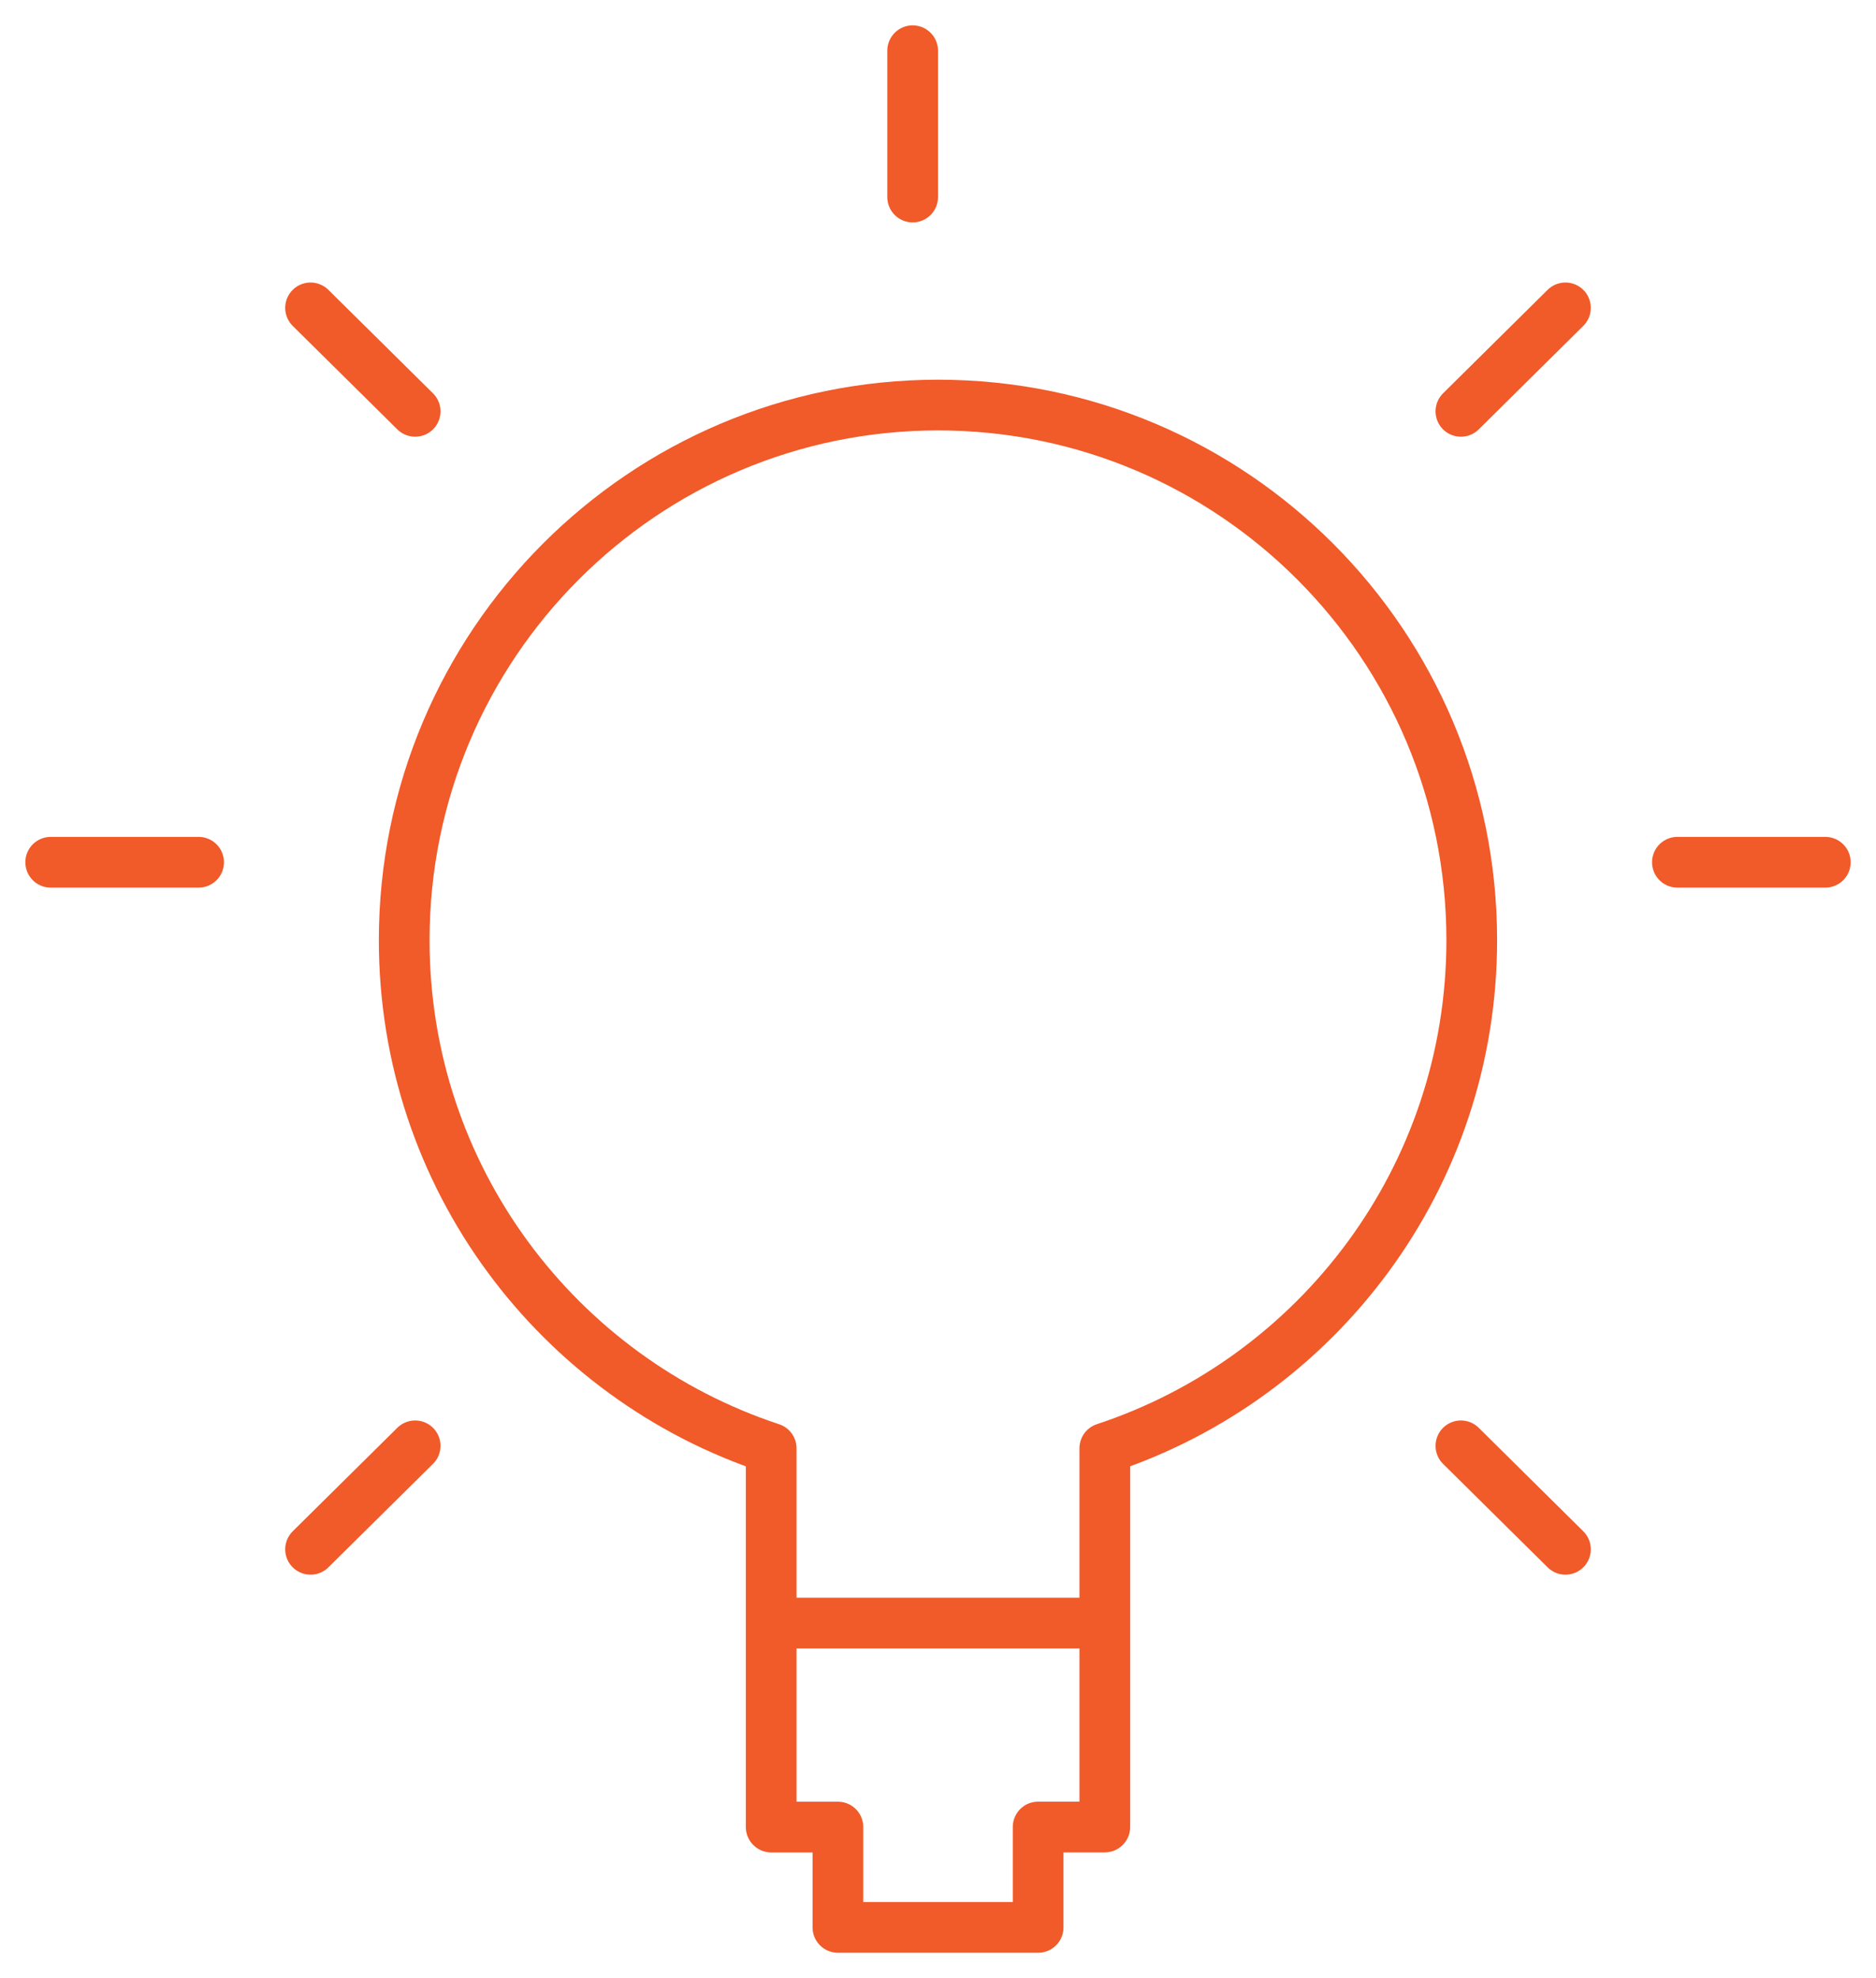
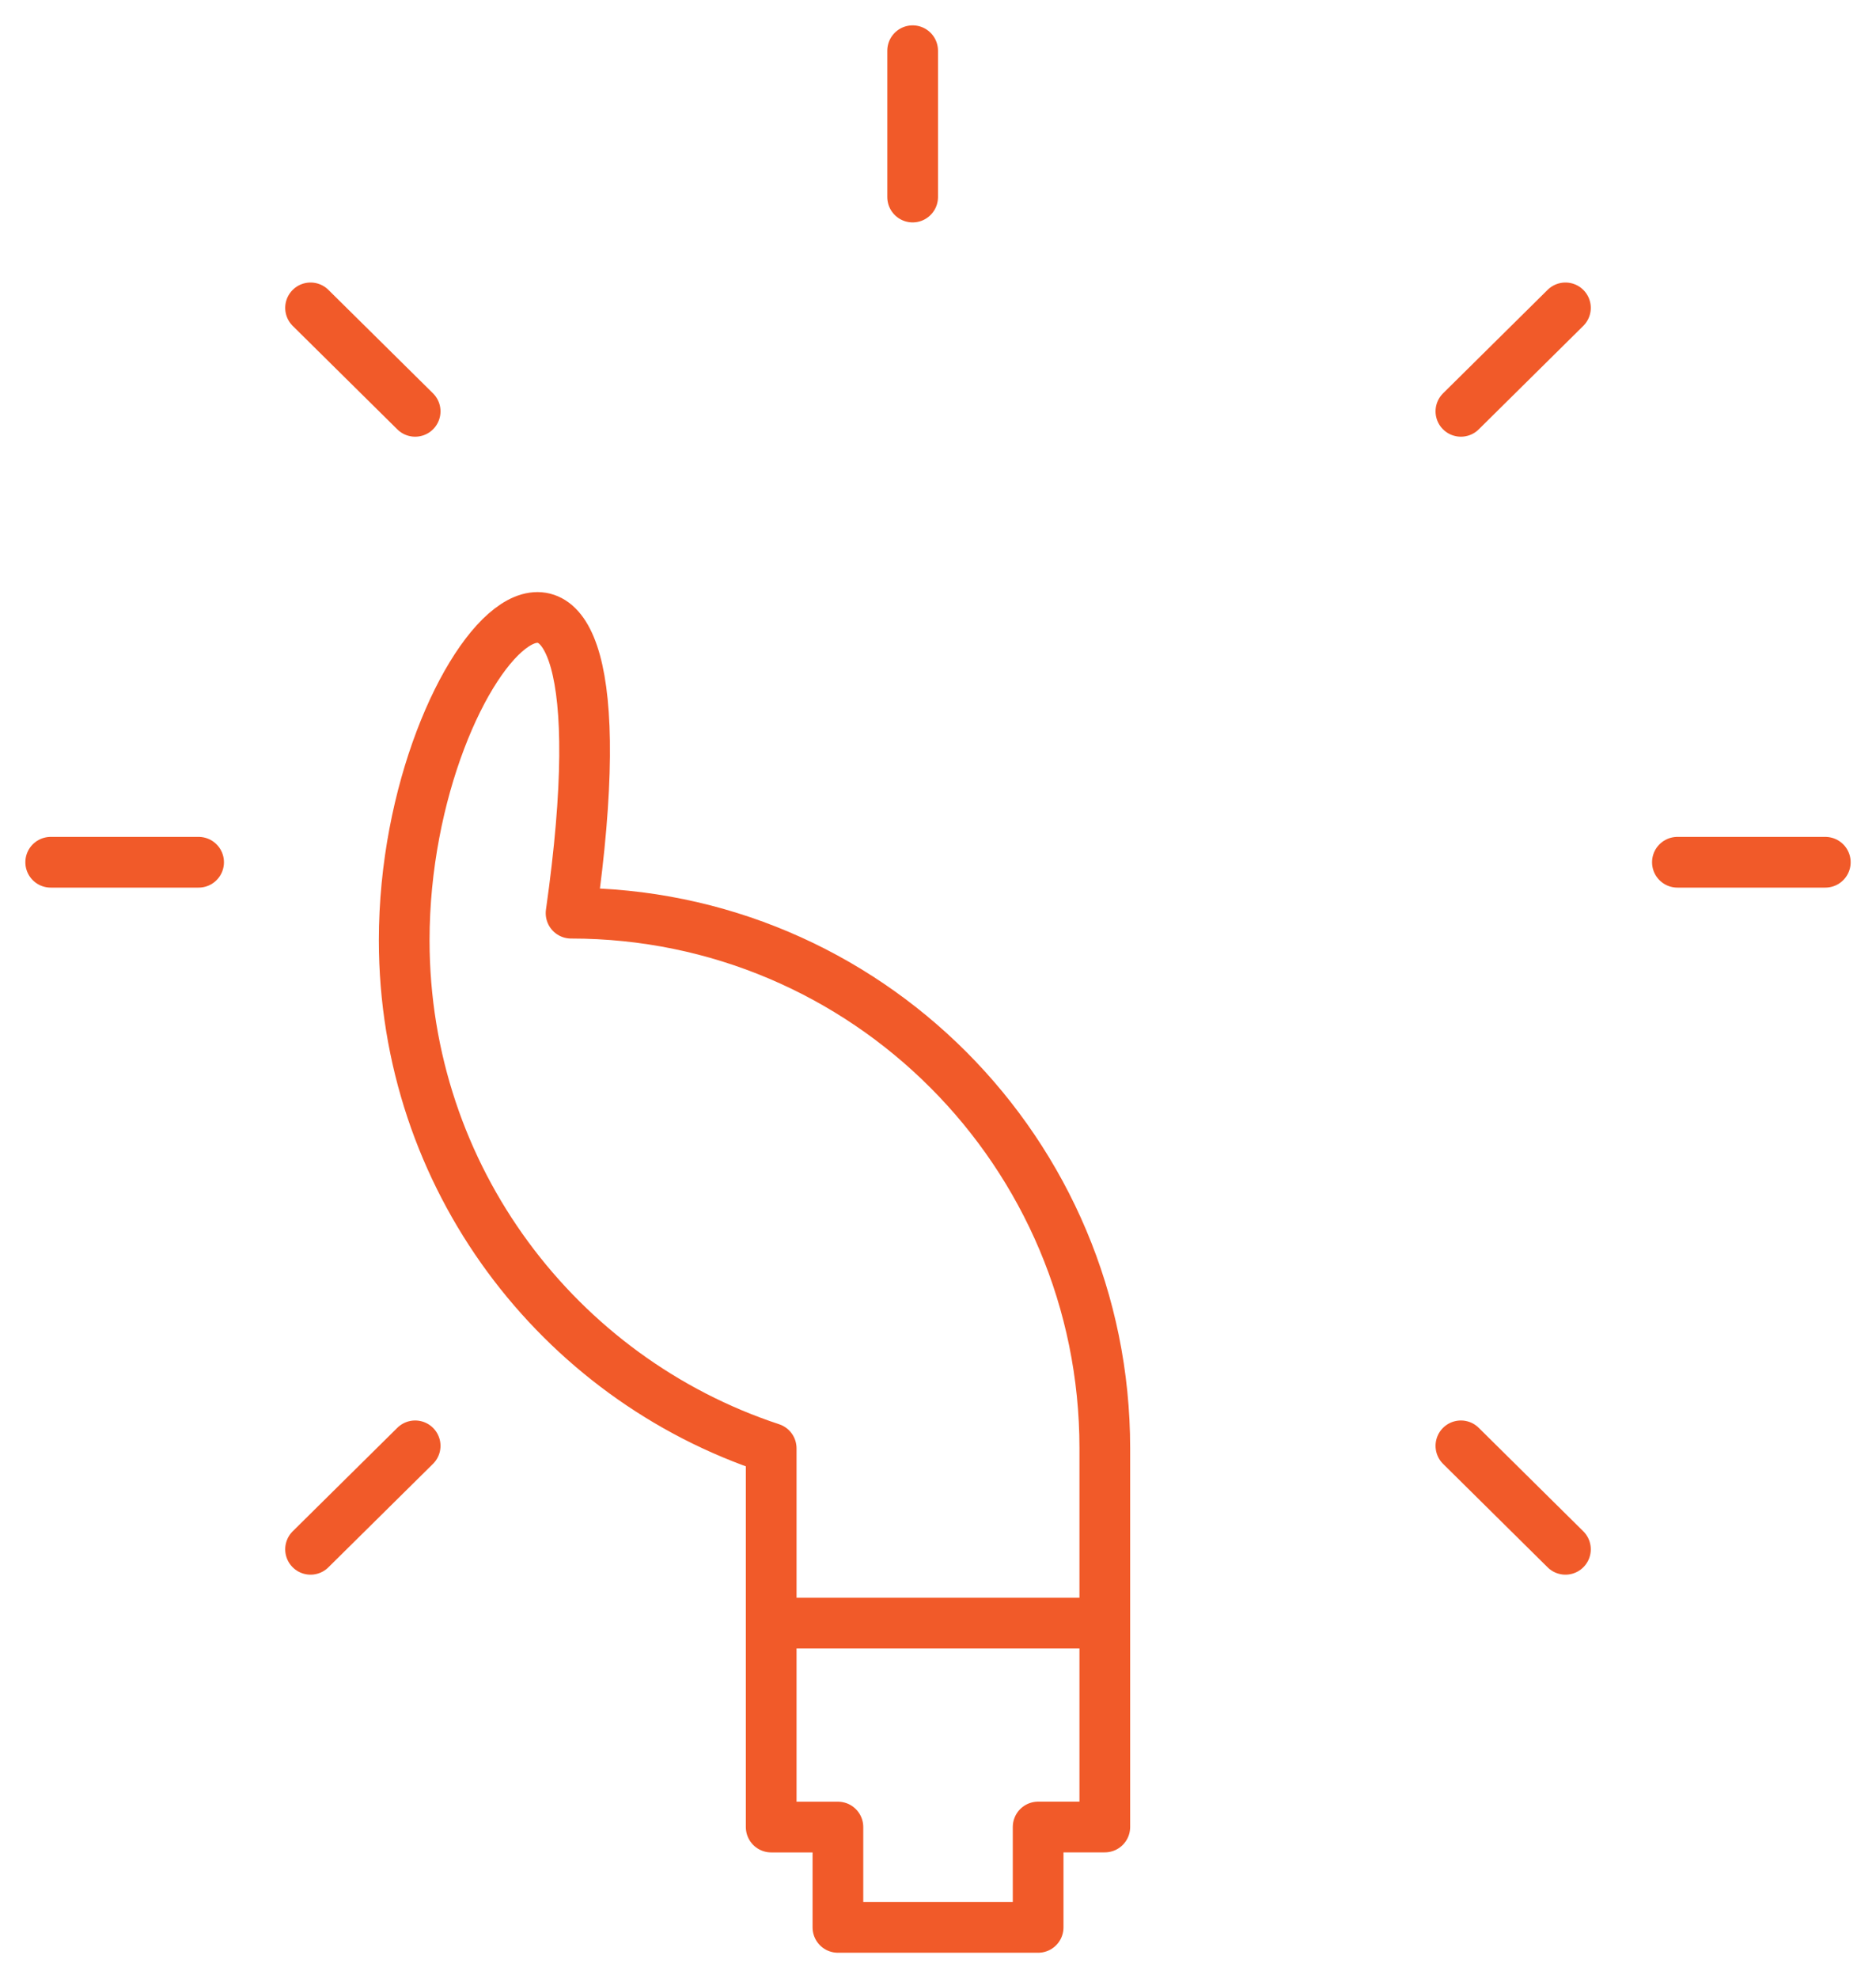
<svg xmlns="http://www.w3.org/2000/svg" version="1.1" id="Layer_1" x="0px" y="0px" width="37px" height="39px" viewBox="0 0 37 39" enable-background="new 0 0 37 39" xml:space="preserve">
  <title>181 - Idea (Outline)</title>
  <g>
-     <path fill="none" stroke="#F15A29" stroke-linecap="round" stroke-linejoin="round" d="M7.972,18.538   c0,4.675,3.036,8.632,7.238,10.017v7.467h1.316V38h3.949v-1.979h1.315v-7.467c4.202-1.386,7.237-5.343,7.237-10.018   c0-5.826-4.713-10.55-10.527-10.55C12.685,7.988,7.972,12.712,7.972,18.538z M15.21,32h6.58 M18,1v2.885 M36,17h-2.917 M3.917,17H1    M30.875,6.07l-2.062,2.04 M8.188,28.506l-2.063,2.04 M30.875,30.546l-2.062-2.04 M8.188,8.11L6.125,6.07" />
+     <path fill="none" stroke="#F15A29" stroke-linecap="round" stroke-linejoin="round" d="M7.972,18.538   c0,4.675,3.036,8.632,7.238,10.017v7.467h1.316V38h3.949v-1.979h1.315v-7.467c0-5.826-4.713-10.55-10.527-10.55C12.685,7.988,7.972,12.712,7.972,18.538z M15.21,32h6.58 M18,1v2.885 M36,17h-2.917 M3.917,17H1    M30.875,6.07l-2.062,2.04 M8.188,28.506l-2.063,2.04 M30.875,30.546l-2.062-2.04 M8.188,8.11L6.125,6.07" />
  </g>
</svg>